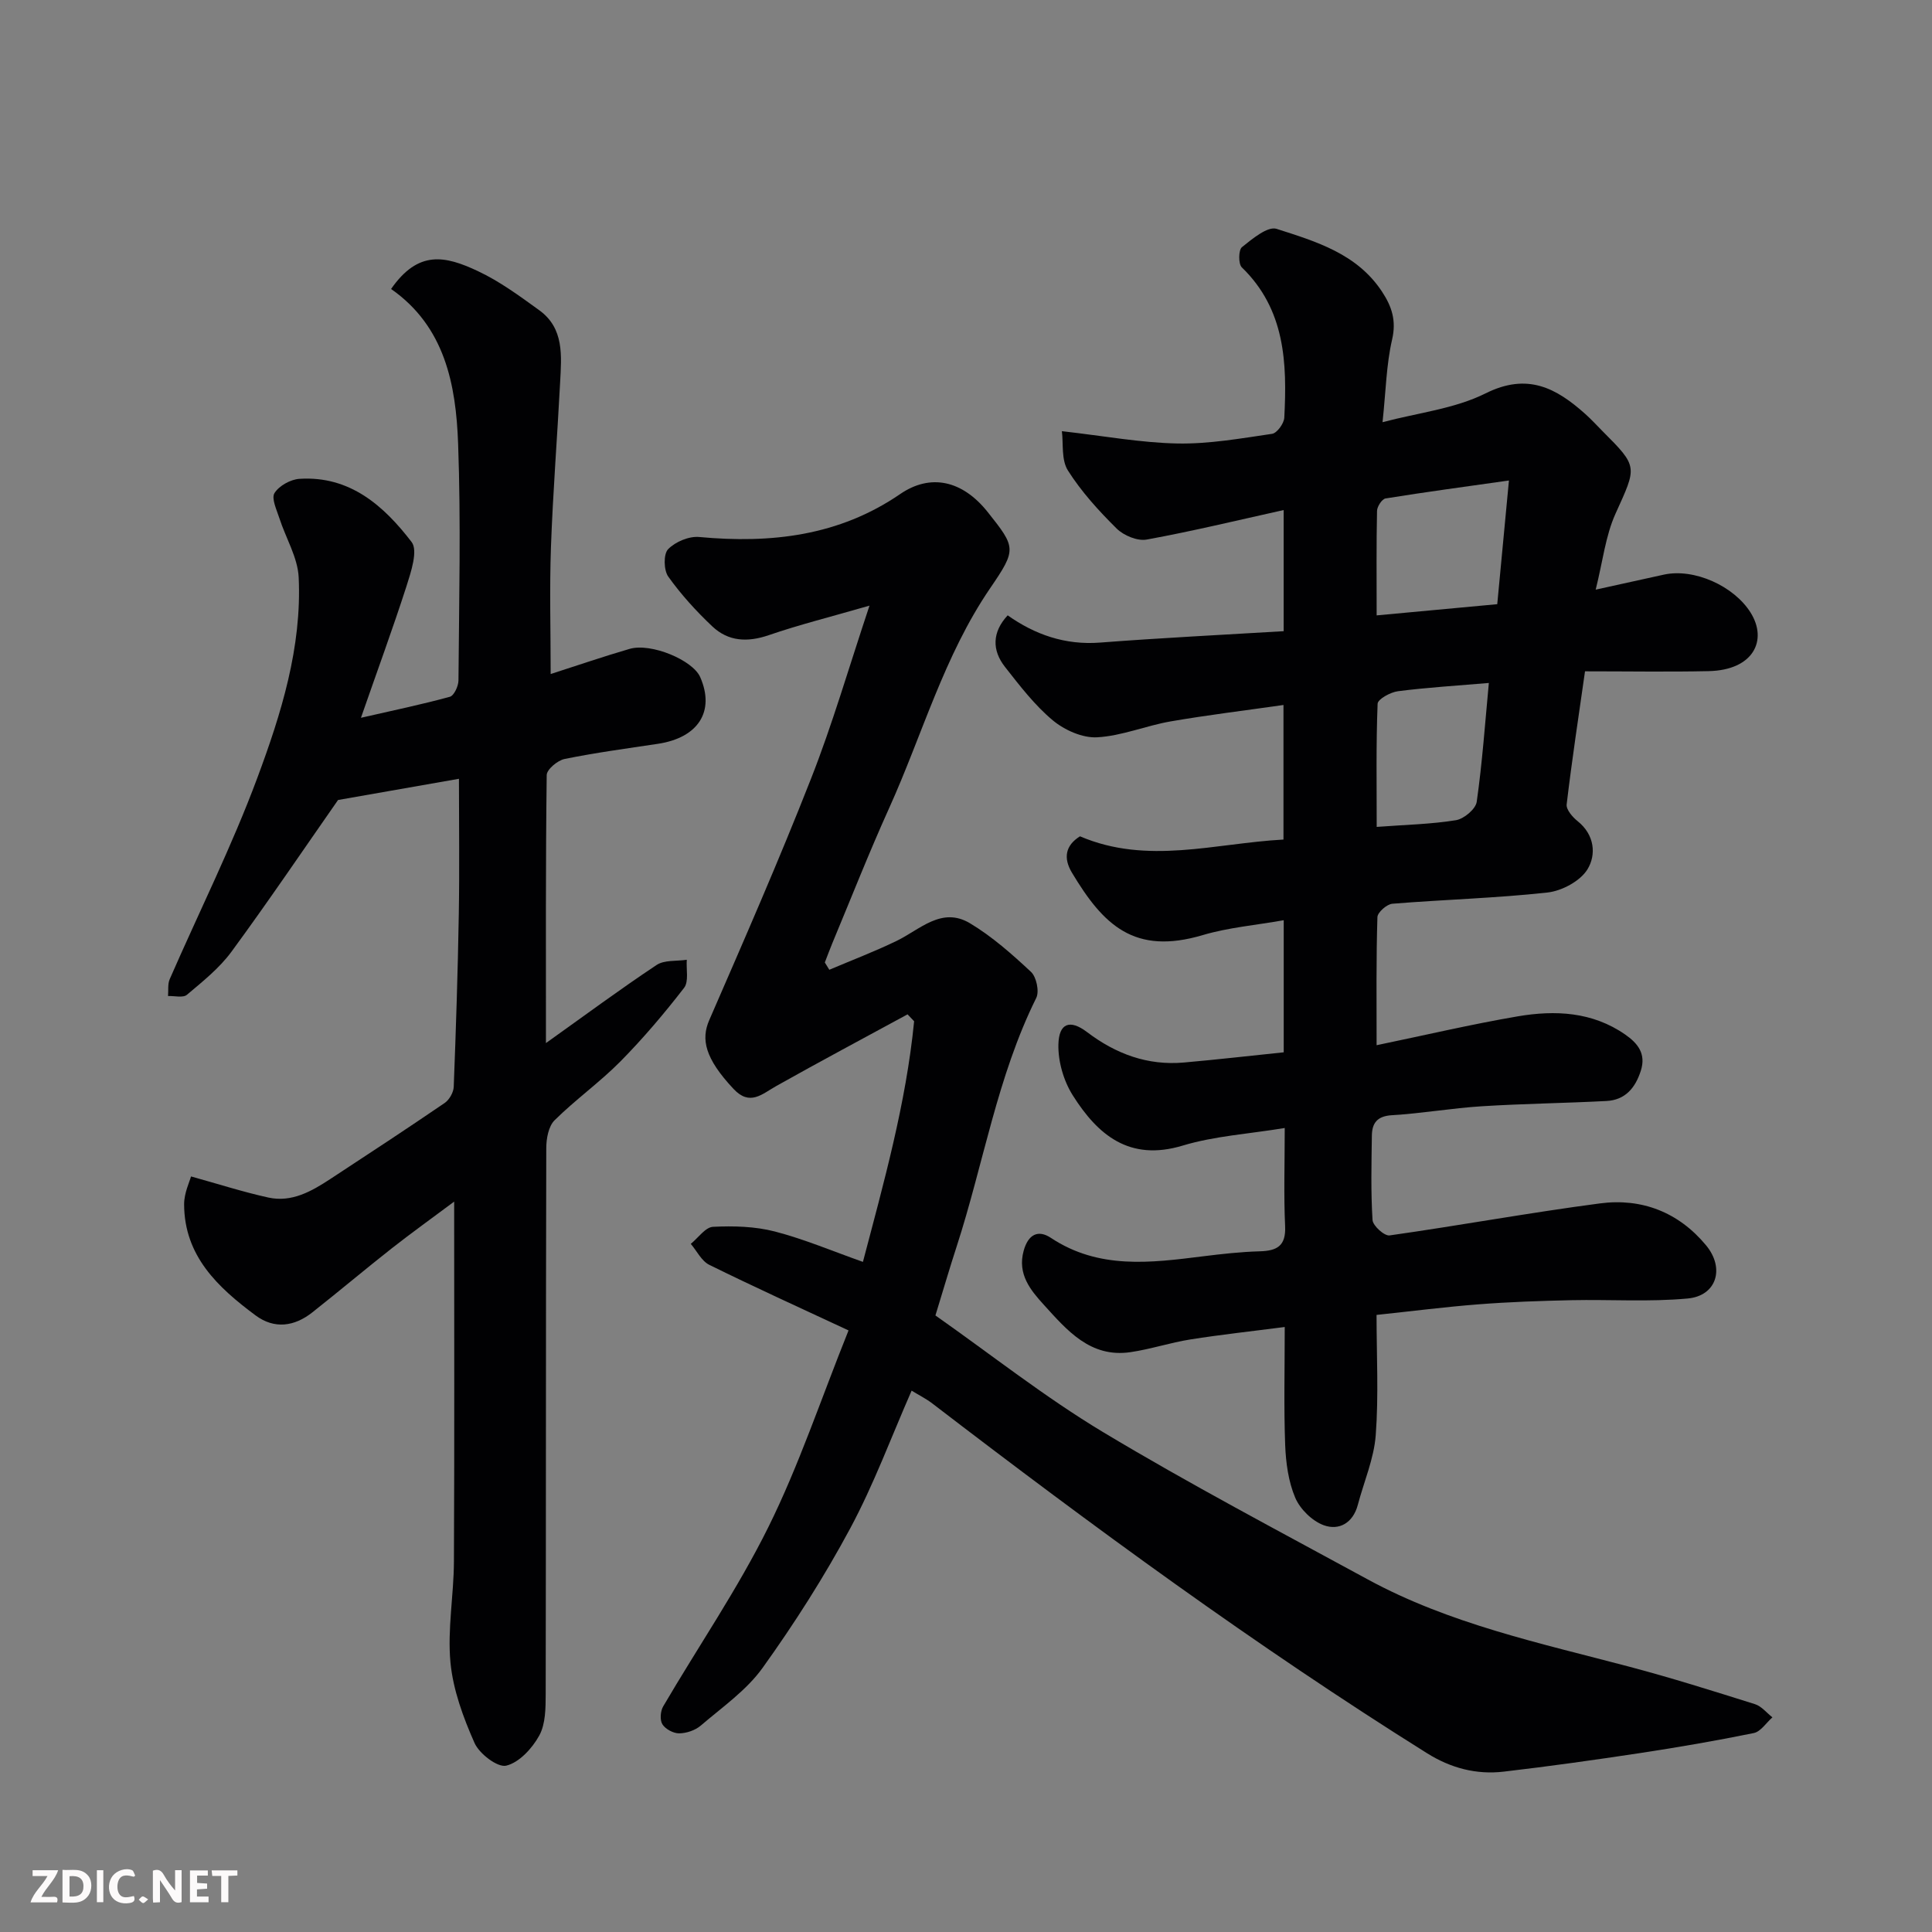
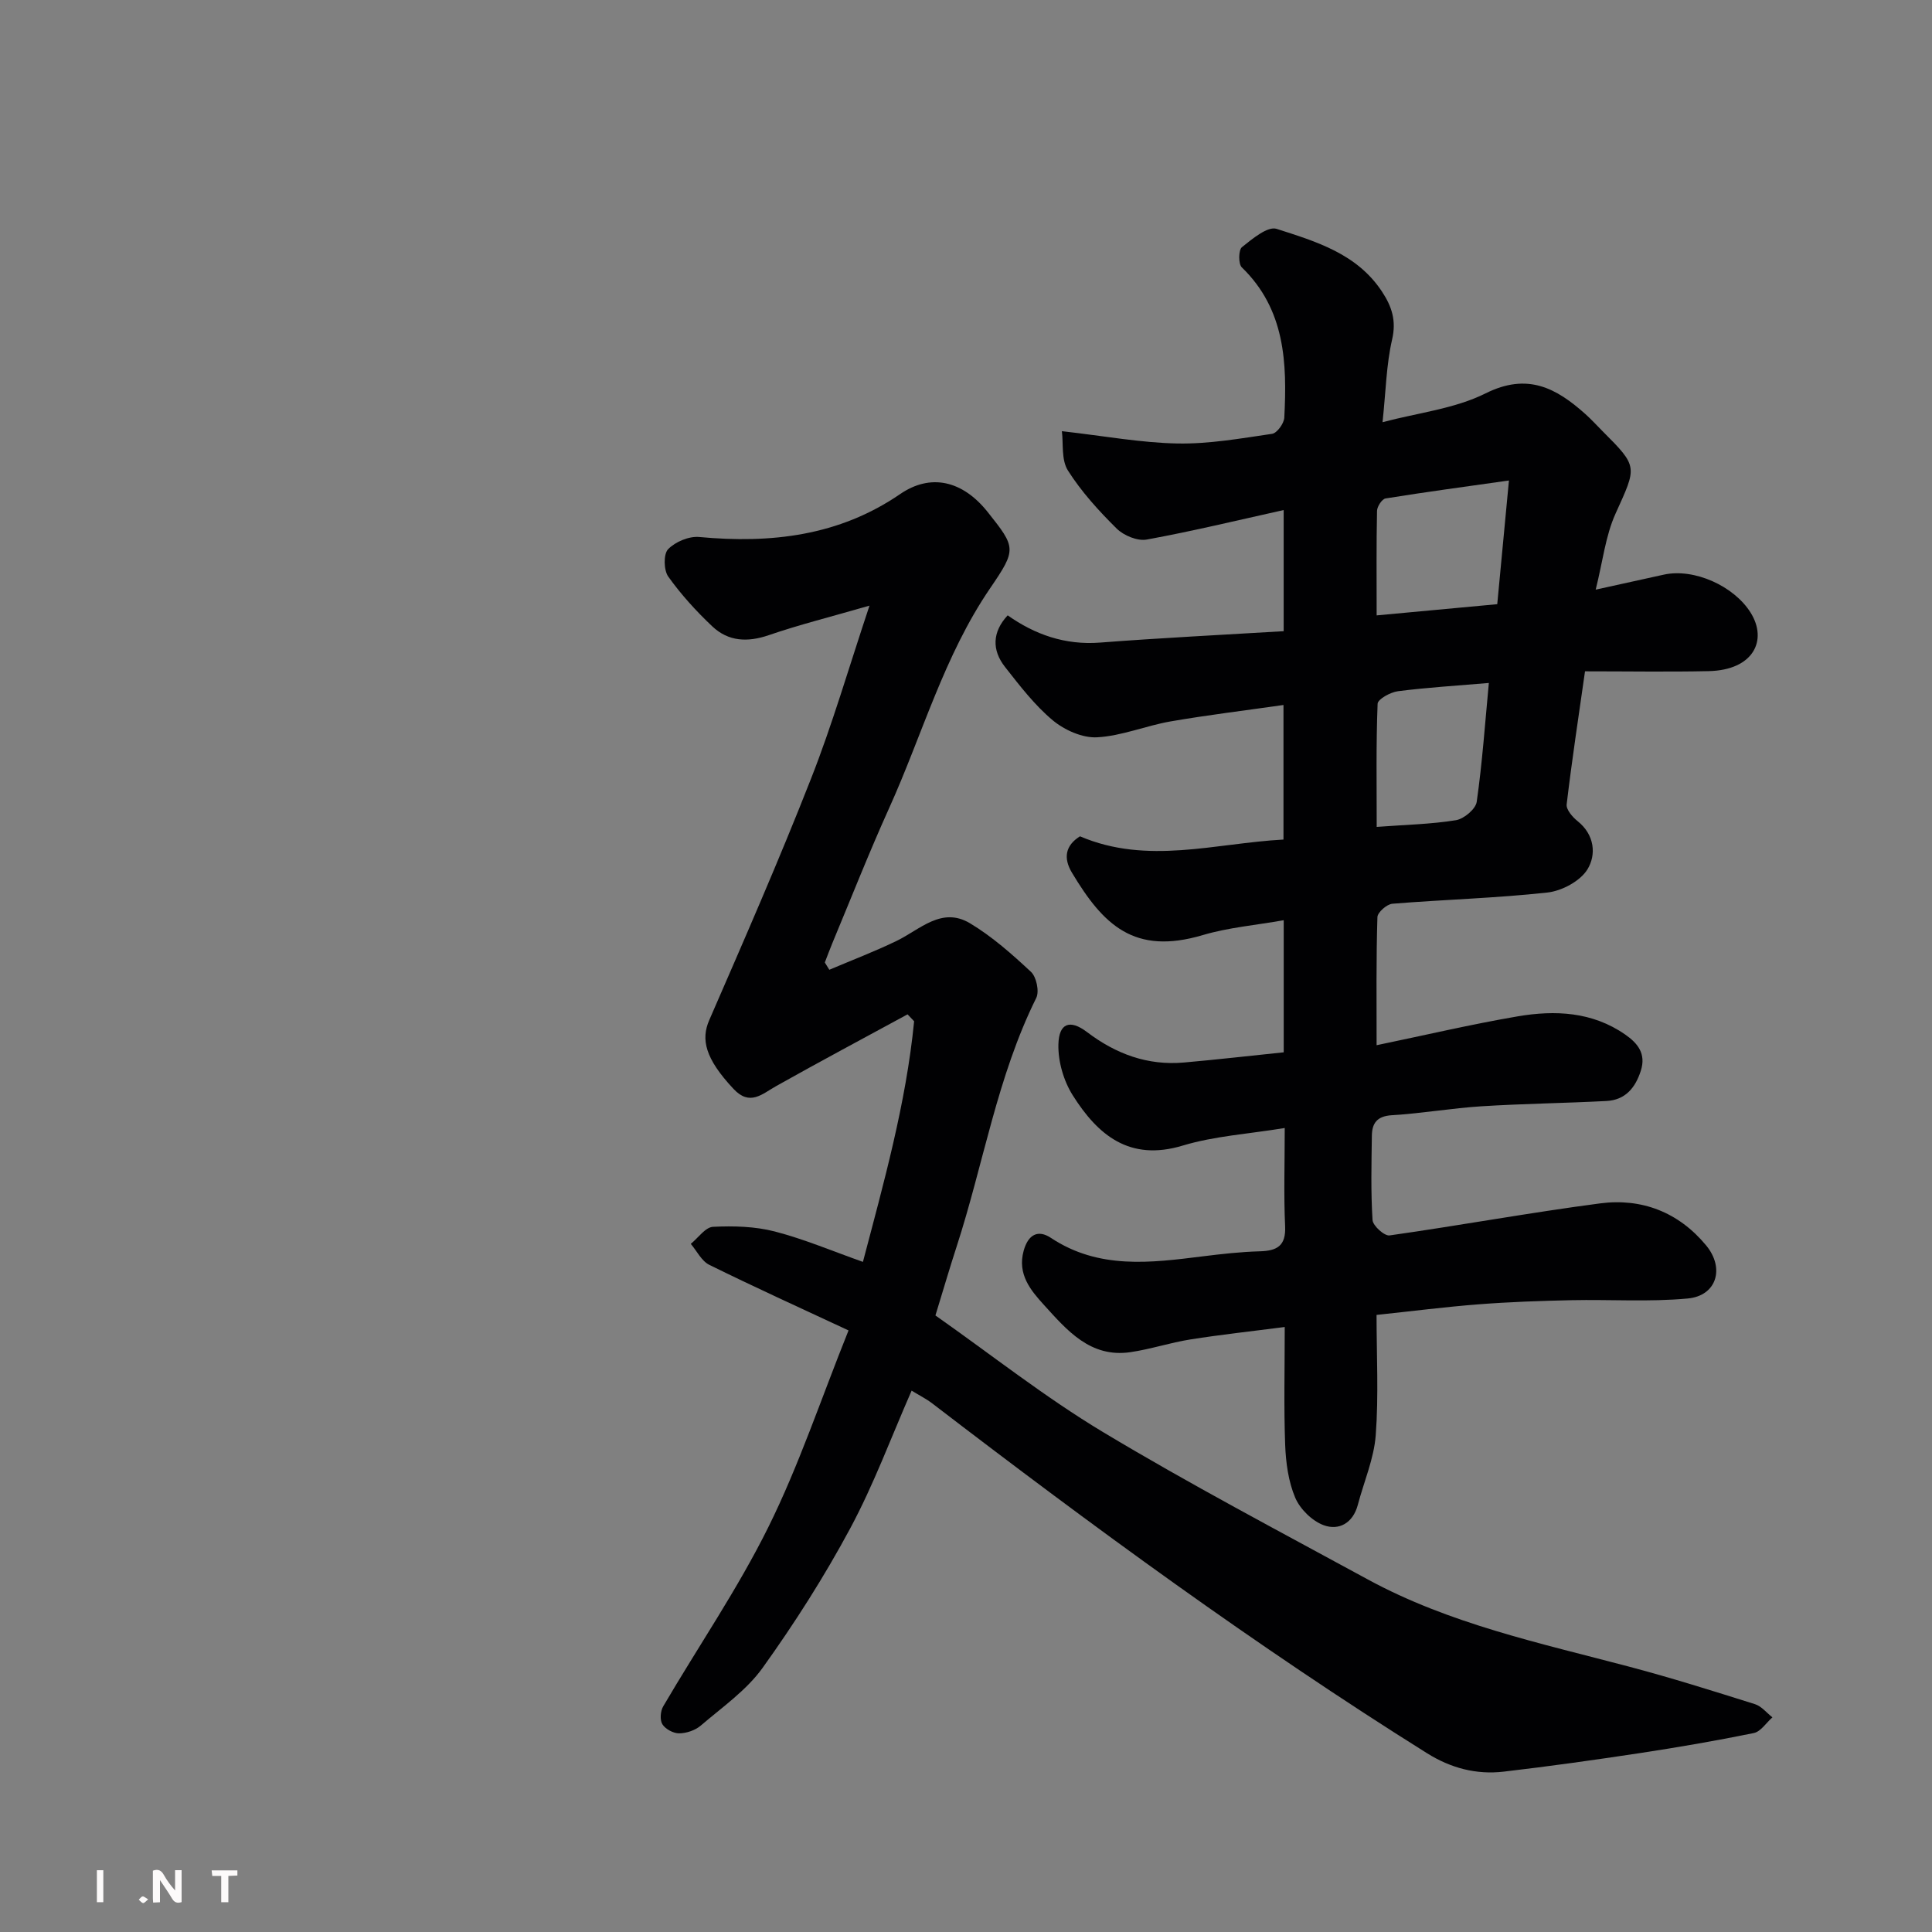
<svg xmlns="http://www.w3.org/2000/svg" enable-background="new 0 0 400 400" viewBox="0 0 400 400">
  <rect x="0" y="0" width="400" height="400" fill="#808080" stroke="none" />
  <path d="m285.01 216.4c10.13-2.1 19.63-4.34 29.24-5.98 7.72-1.31 15.43-.96 22.23 3.77 2.59 1.8 4.37 3.97 3.23 7.51-1.15 3.58-3.25 6.05-7.12 6.25-8.59.45-17.21.55-25.8 1.09-6.21.39-12.38 1.48-18.59 1.85-3.06.18-4.13 1.61-4.17 4.22-.08 5.83-.23 11.68.14 17.49.08 1.19 2.47 3.34 3.53 3.18 14.55-2.06 29.01-4.72 43.57-6.63 8.64-1.14 16.28 1.83 21.96 8.69 3.93 4.75 2.17 10.45-3.81 11-7.96.74-16.04.18-24.07.35-6.43.14-12.87.36-19.27.86-6.86.53-13.69 1.41-21.08 2.19 0 8.35.45 16.67-.17 24.91-.37 4.87-2.44 9.61-3.71 14.42-.99 3.75-3.89 5.37-7.06 4.21-2.4-.88-4.89-3.33-5.9-5.7-1.42-3.35-1.94-7.26-2.08-10.95-.29-7.8-.09-15.62-.09-24.39-6.77.88-13.19 1.57-19.55 2.58-4.16.66-8.22 2.02-12.39 2.63-8.31 1.22-13.15-4.54-17.92-9.79-2.73-3-5.54-6.34-4.19-11.21.94-3.39 2.99-4.42 5.64-2.66 9.91 6.57 20.65 5.17 31.45 3.82 3.91-.49 7.85-.93 11.79-1.04 3.58-.1 5.44-1.11 5.25-5.2-.3-6.45-.08-12.92-.08-20.33-7.44 1.23-14.52 1.65-21.12 3.64-11.04 3.34-17.59-2.2-22.77-10.41-1.89-2.99-3.05-7-2.97-10.52.1-4.43 2.39-5.25 5.9-2.59 6 4.55 12.56 6.99 20.11 6.32 6.83-.6 13.64-1.39 20.64-2.11 0-8.97 0-17.58 0-27.35-5.77 1.03-11.43 1.5-16.76 3.08-14.22 4.22-20.61-2.12-27.08-12.91-1.83-3.05-1.37-5.65 1.66-7.54 13.96 5.97 27.93 1.44 42.13.67 0-9.28 0-18.36 0-27.86-7.94 1.14-15.69 2.07-23.37 3.4-5.12.89-10.1 3.01-15.21 3.29-3.03.17-6.76-1.49-9.19-3.52-3.75-3.13-6.82-7.15-9.87-11.03-2.76-3.5-2.67-7.25.54-10.7 5.59 3.95 11.85 6.2 19.13 5.64 12.6-.97 25.23-1.59 38.01-2.36 0-8.83 0-16.6 0-25.08-9.65 2.14-18.96 4.4-28.36 6.11-1.91.35-4.75-.83-6.21-2.27-3.72-3.68-7.32-7.64-10.1-12.03-1.4-2.21-.92-5.61-1.25-8.14 8.89 1.01 16.41 2.41 23.95 2.55 6.52.12 13.08-1.05 19.57-2 1.02-.15 2.46-2.14 2.53-3.34.59-11.33.2-22.41-8.8-31.13-.73-.71-.69-3.6.03-4.18 2.14-1.71 5.32-4.38 7.17-3.79 8.16 2.62 16.65 5.13 21.83 13 2.03 3.08 3 5.99 2.09 9.92-1.2 5.2-1.29 10.65-1.98 17.11 7.33-1.95 14.93-2.77 21.34-5.97 8.68-4.33 14.62-1.11 20.66 4.29 1.24 1.11 2.37 2.35 3.54 3.53 7.44 7.44 7.12 7.3 2.7 17.08-2.09 4.62-2.65 9.94-4.11 15.74 5.4-1.19 9.76-2.16 14.12-3.11 6.3-1.37 14.51 2.37 17.95 7.86 3.59 5.73.59 11.92-8.68 12.12-8.32.18-16.64.04-25.6.04-1.32 9.25-2.71 18.38-3.8 27.55-.13 1.07 1.21 2.63 2.27 3.47 3.55 2.84 3.88 6.98 2.03 9.99-1.51 2.44-5.32 4.47-8.31 4.79-10.65 1.17-21.39 1.45-32.07 2.32-1.15.09-3.07 1.78-3.1 2.77-.27 8.64-.17 17.28-.17 26.52zm27.4-116.92c-9.17 1.3-17.38 2.4-25.55 3.72-.73.12-1.74 1.66-1.76 2.57-.15 6.94-.08 13.88-.08 21.64 8.65-.8 16.72-1.55 24.97-2.32.82-8.66 1.57-16.61 2.42-25.61zm-4.16 41.92c-6.8.58-12.84.94-18.82 1.71-1.55.2-4.17 1.64-4.21 2.59-.33 8.38-.19 16.77-.19 25.5 5.99-.45 11.26-.55 16.42-1.39 1.65-.27 4.08-2.31 4.29-3.81 1.15-8.07 1.72-16.22 2.51-24.6z" fill="#010103" />
  <path d="m180.02 125.39c-8.13 2.35-14.6 3.96-20.87 6.12-4.38 1.5-8.34 1.31-11.65-1.8-3.34-3.15-6.49-6.61-9.15-10.34-.94-1.33-1.01-4.66-.02-5.67 1.49-1.53 4.32-2.72 6.44-2.52 14.85 1.38 28.93-.21 41.6-8.89 6.27-4.3 12.88-2.86 18.12 3.72 5.86 7.37 6.02 7.71.52 15.76-9.58 14.02-14.05 30.36-20.95 45.6-4.16 9.2-7.85 18.6-11.74 27.92-.55 1.31-1.03 2.66-1.55 3.98.31.5.62 1.01.93 1.51 4.64-1.97 9.37-3.77 13.9-5.96 4.87-2.35 9.35-7.18 15.22-3.67 4.59 2.75 8.71 6.4 12.64 10.07 1.12 1.05 1.75 4.04 1.09 5.38-8.12 16.36-10.93 34.38-16.5 51.52-1.46 4.48-2.77 9-4.38 14.23 11.5 8.08 22.64 16.9 34.72 24.16 17.9 10.75 36.42 20.49 54.77 30.48 16.92 9.21 35.63 13.18 54.04 18.05 8.79 2.32 17.47 5.06 26.15 7.79 1.36.43 2.42 1.8 3.61 2.73-1.28 1.12-2.41 2.95-3.86 3.25-7.82 1.6-15.69 2.95-23.58 4.15-9.38 1.42-18.78 2.74-28.2 3.84-5.67.66-10.94-.73-15.88-3.82-35.48-22.22-69.2-46.94-102.39-72.39-1.27-.98-2.74-1.71-4.31-2.67-4.22 9.61-7.82 19.41-12.71 28.51-5.37 10-11.52 19.65-18.14 28.88-3.34 4.66-8.37 8.15-12.81 11.96-1.15.98-2.96 1.59-4.48 1.6-1.19.01-2.84-.88-3.46-1.88-.55-.88-.41-2.73.17-3.71 7.25-12.38 15.42-24.29 21.77-37.11 6.32-12.75 10.84-26.38 16.6-40.72-10.08-4.7-19.53-8.99-28.83-13.58-1.6-.79-2.57-2.86-3.83-4.34 1.53-1.24 3.02-3.45 4.6-3.53 4.26-.21 8.71-.09 12.81.97 6.12 1.59 12 4.09 18.23 6.29 4.28-16.27 8.92-32.74 10.6-49.82-.45-.48-.91-.95-1.36-1.43-9.07 4.93-18.18 9.78-27.18 14.84-2.98 1.67-5.46 4.22-8.86.59-5.94-6.34-6.74-10.28-5.02-14.23 7.2-16.56 14.45-33.11 21.04-49.91 4.45-11.28 7.82-22.98 12.14-35.91z" fill="#010103" />
-   <path d="m74.73 148.61c6.79-1.55 12.65-2.77 18.41-4.35.86-.24 1.77-2.2 1.78-3.38.12-16.33.52-32.68-.07-48.98-.44-12.3-2.75-24.3-13.88-32.07 5.64-8.11 11.19-6.88 17.93-3.72 4.53 2.12 8.67 5.17 12.76 8.13 5.18 3.75 4.59 9.46 4.31 14.89-.59 11.37-1.49 22.73-1.9 34.1-.31 8.65-.06 17.32-.06 26.32 5.62-1.8 10.95-3.64 16.36-5.21 4.42-1.28 13.05 2.32 14.6 5.85 3.1 7.08-.39 12.55-8.76 13.81-6.46.97-12.94 1.84-19.33 3.14-1.45.3-3.68 2.17-3.69 3.33-.23 18.26-.16 36.51-.16 55.49 8.04-5.73 15.34-11.14 22.91-16.17 1.61-1.07 4.14-.76 6.25-1.08-.14 1.97.45 4.52-.56 5.82-4.11 5.31-8.49 10.48-13.21 15.26-4.27 4.31-9.29 7.88-13.6 12.15-1.26 1.25-1.72 3.81-1.72 5.77-.1 37.66-.05 75.32-.12 112.98-.01 2.91-.01 6.22-1.33 8.63-1.45 2.65-4.16 5.6-6.84 6.24-1.79.43-5.58-2.46-6.57-4.71-2.34-5.28-4.44-10.99-4.98-16.68-.64-6.87.69-13.89.72-20.85.12-24.49.05-48.98.05-74.54-4.69 3.5-8.86 6.49-12.89 9.65-5.54 4.36-10.94 8.91-16.47 13.28-3.72 2.94-7.86 3.53-11.77.62-7.78-5.78-14.76-12.29-14.78-23.01 0-2.33 1.14-4.67 1.43-5.75 5.64 1.56 10.78 3.22 16.02 4.37 4.85 1.06 8.96-1.31 12.85-3.86 7.91-5.19 15.82-10.38 23.63-15.71.97-.66 1.85-2.2 1.89-3.36.46-11.93.85-23.86 1.05-35.79.16-9.31.03-18.62.03-27.98-8.68 1.52-16.95 2.97-25.03 4.39-7.1 10.17-14.39 20.95-22.08 31.43-2.5 3.4-5.95 6.15-9.21 8.9-.8.68-2.58.2-3.91.26.1-1.17-.1-2.48.35-3.5 6.06-13.89 12.87-27.5 18.14-41.68 4.94-13.27 9.23-27.02 8.56-41.48-.19-4.14-2.68-8.17-4-12.28-.56-1.73-1.69-4.09-1.01-5.19.94-1.51 3.31-2.83 5.16-2.95 10.45-.68 17.5 5.6 23.23 13.08 1.36 1.77-.13 6.2-1.07 9.17-2.83 8.78-6.02 17.44-9.42 27.22z" fill="#010103" />
  <g fill="#fcfafa">
    <path d="m37.59 393.81c-.92.31-1.52.05-2-.78-.7-1.2-1.52-2.34-2.47-3.78v4.59c-.55.03-.95.05-1.41.07-.03-.37-.06-.64-.06-.91 0-1.91 0-3.81 0-5.7 1.13-.41 1.77-.03 2.29.91.62 1.11 1.38 2.14 2.31 3.19v-4.2h1.35v6.61z" />
-     <path d="m12.94 393.88v-6.75c1.9.19 3.93-.54 5.37 1.29.8 1.01.78 2.88.03 3.97-1.37 1.97-3.4 1.51-5.4 1.49m1.45-1.22c2.04.12 2.92-.58 2.89-2.21-.03-1.51-.98-2.19-2.89-2z" />
-     <path d="m11.81 393.87h-5.49c.68-2.18 2.47-3.48 3.51-5.45h-3.08v-1.21h5.29c-.71 2.13-2.44 3.48-3.47 5.51.86 0 1.63.04 2.39-.01.79-.05 1.14.21.85 1.16" />
-     <path d="m39.33 393.86v-6.61h3.7v1.07h-2.22v1.52c.68.04 1.34.09 2.07.13v1.07c-.72.05-1.38.09-2.1.14v1.48h2.4v1.19h-3.84z" />
-     <path d="m27.71 388.56c-1.15-.3-2.46-.61-3.1.64-.37.73-.41 1.93-.06 2.67.63 1.35 1.99.93 3.17.68.35.94-.01 1.32-.93 1.46-1.62.25-3.05-.27-3.76-1.48-.73-1.24-.6-3.03.31-4.17.88-1.11 2.71-1.7 4-1.16.32.13.44.74.65 1.12-.1.08-.19.16-.28.24" />
    <path d="m49.15 387.24v1.07c-.59.02-1.17.05-1.87.08v5.44h-1.48v-5.44h-1.85c-.05-.4-.08-.73-.13-1.15z" />
    <path d="m20.06 387.21h1.33v6.62h-1.33z" />
    <path d="m30.68 393.25c-.49.38-.8.79-1.05.76-.32-.05-.6-.45-.9-.7.26-.24.51-.64.8-.67.29-.04.62.3 1.15.61" />
  </g>
</svg>